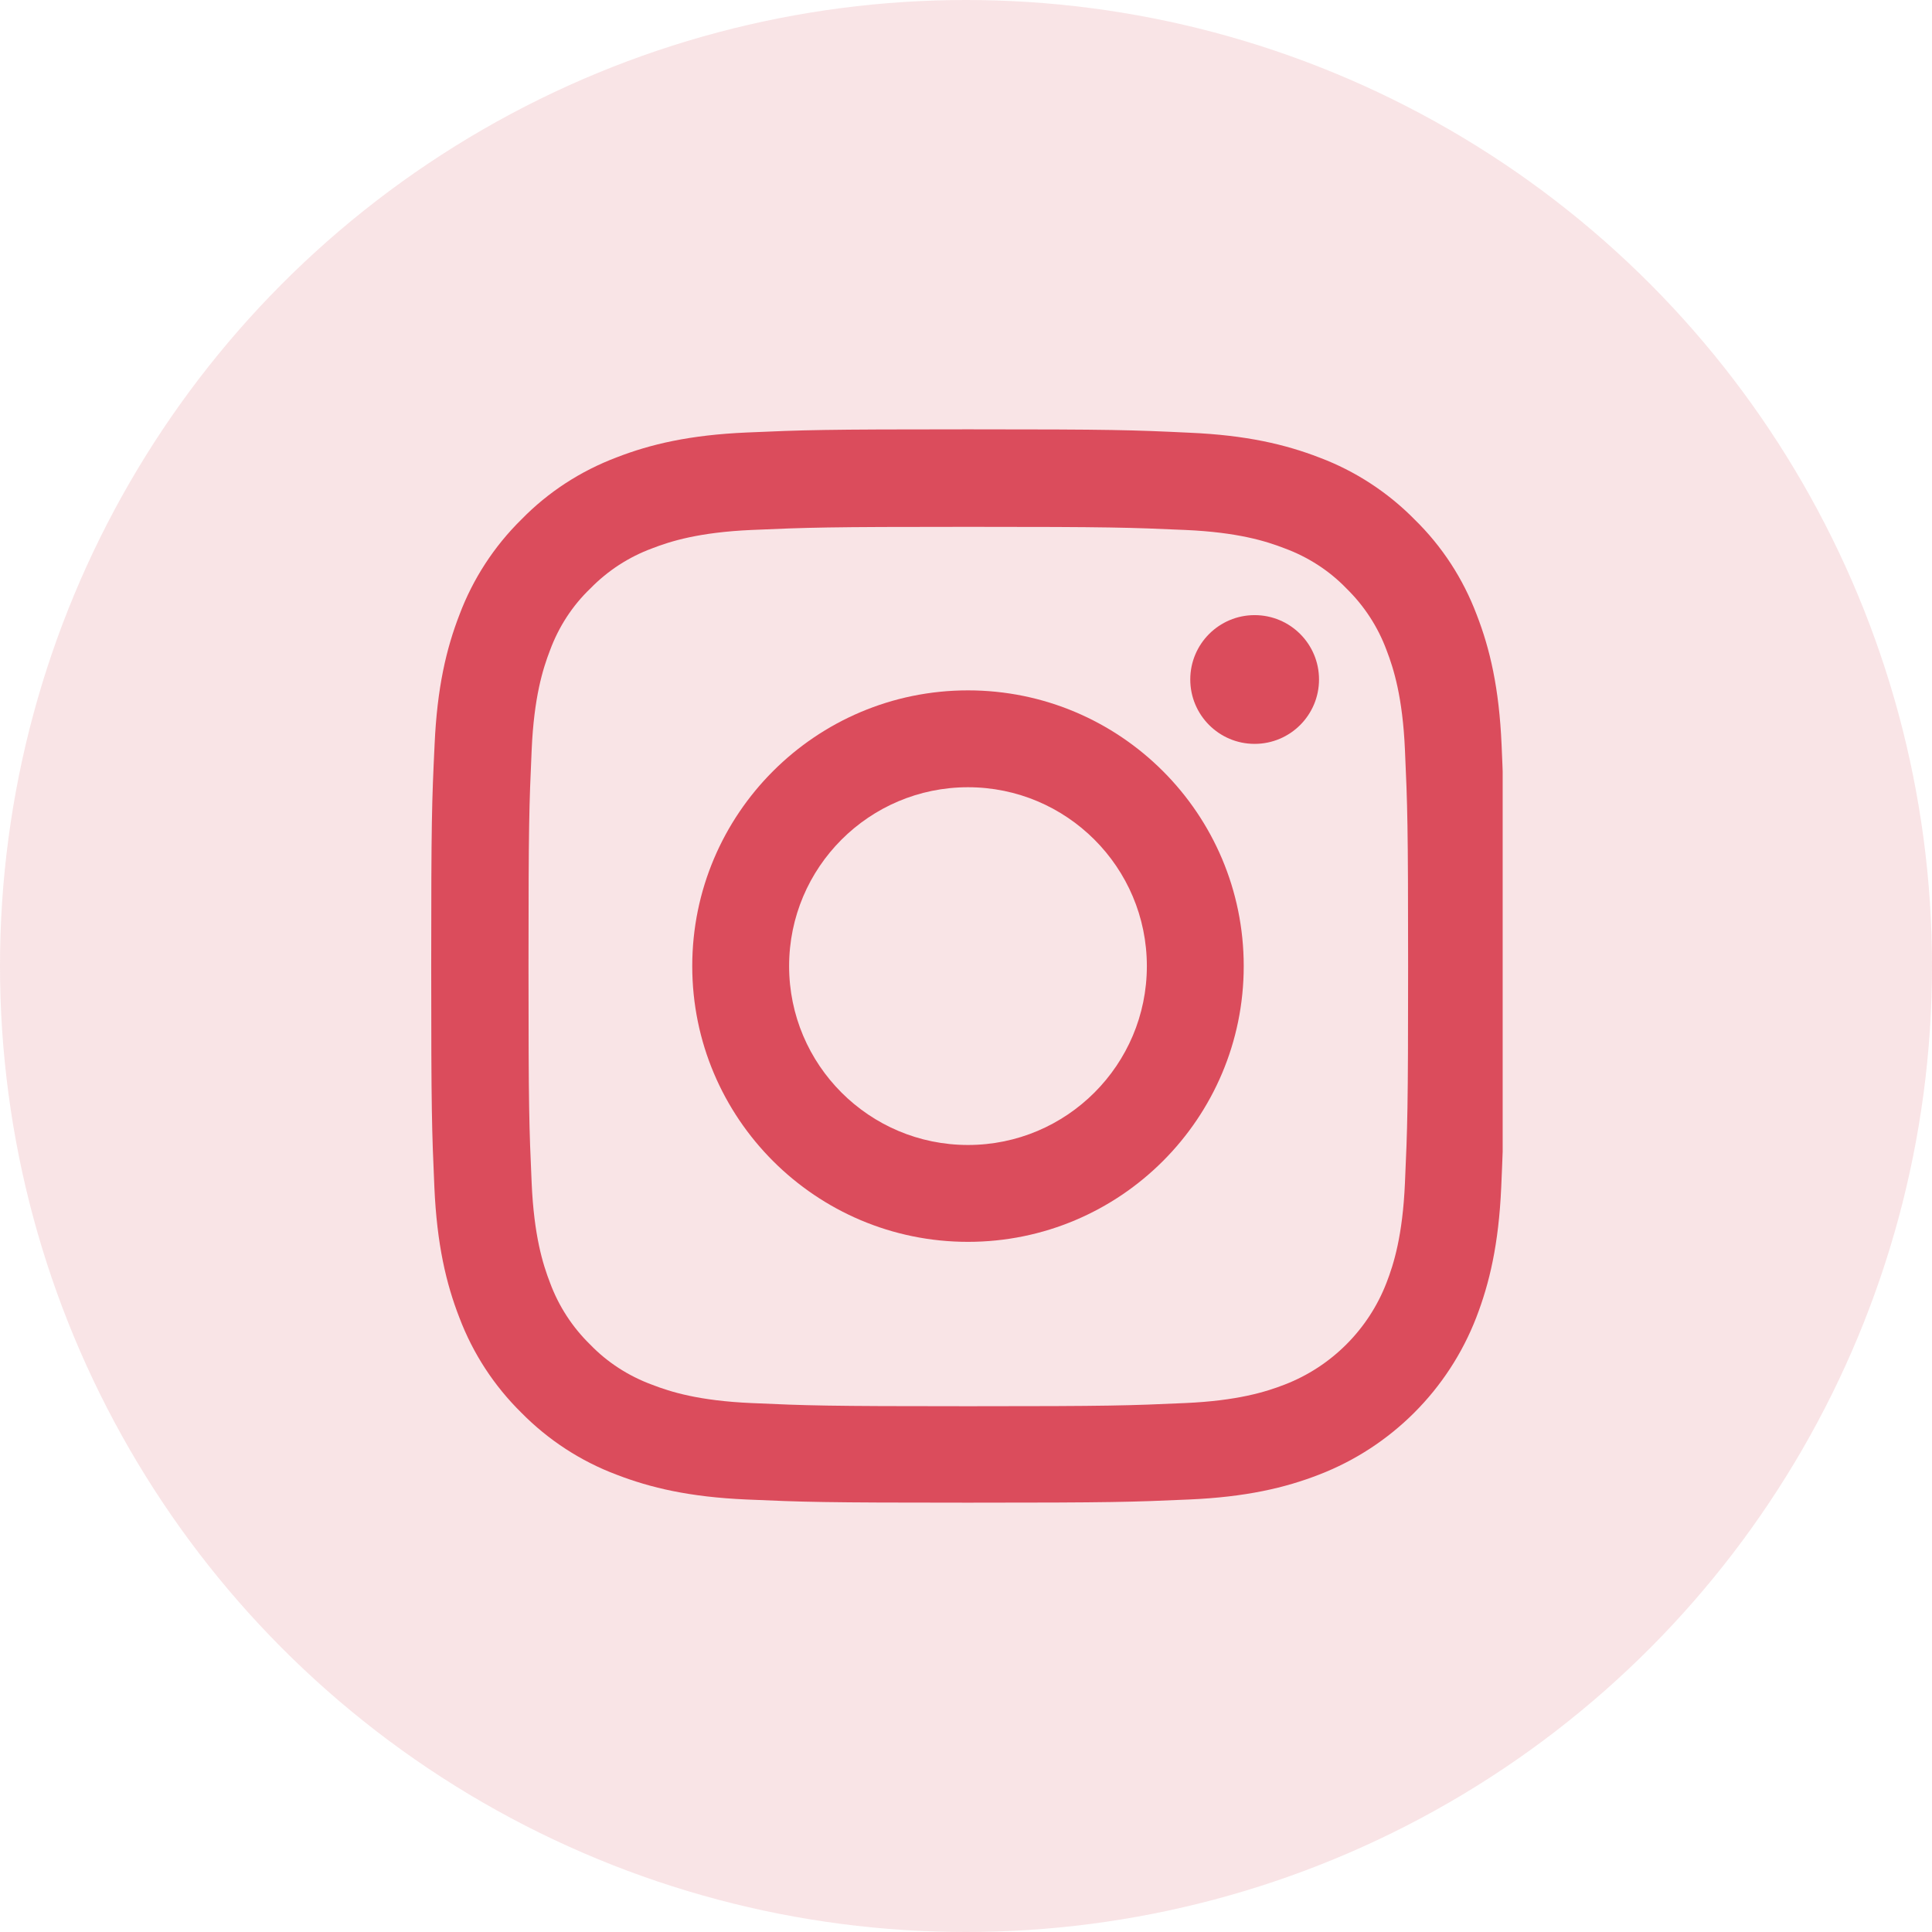
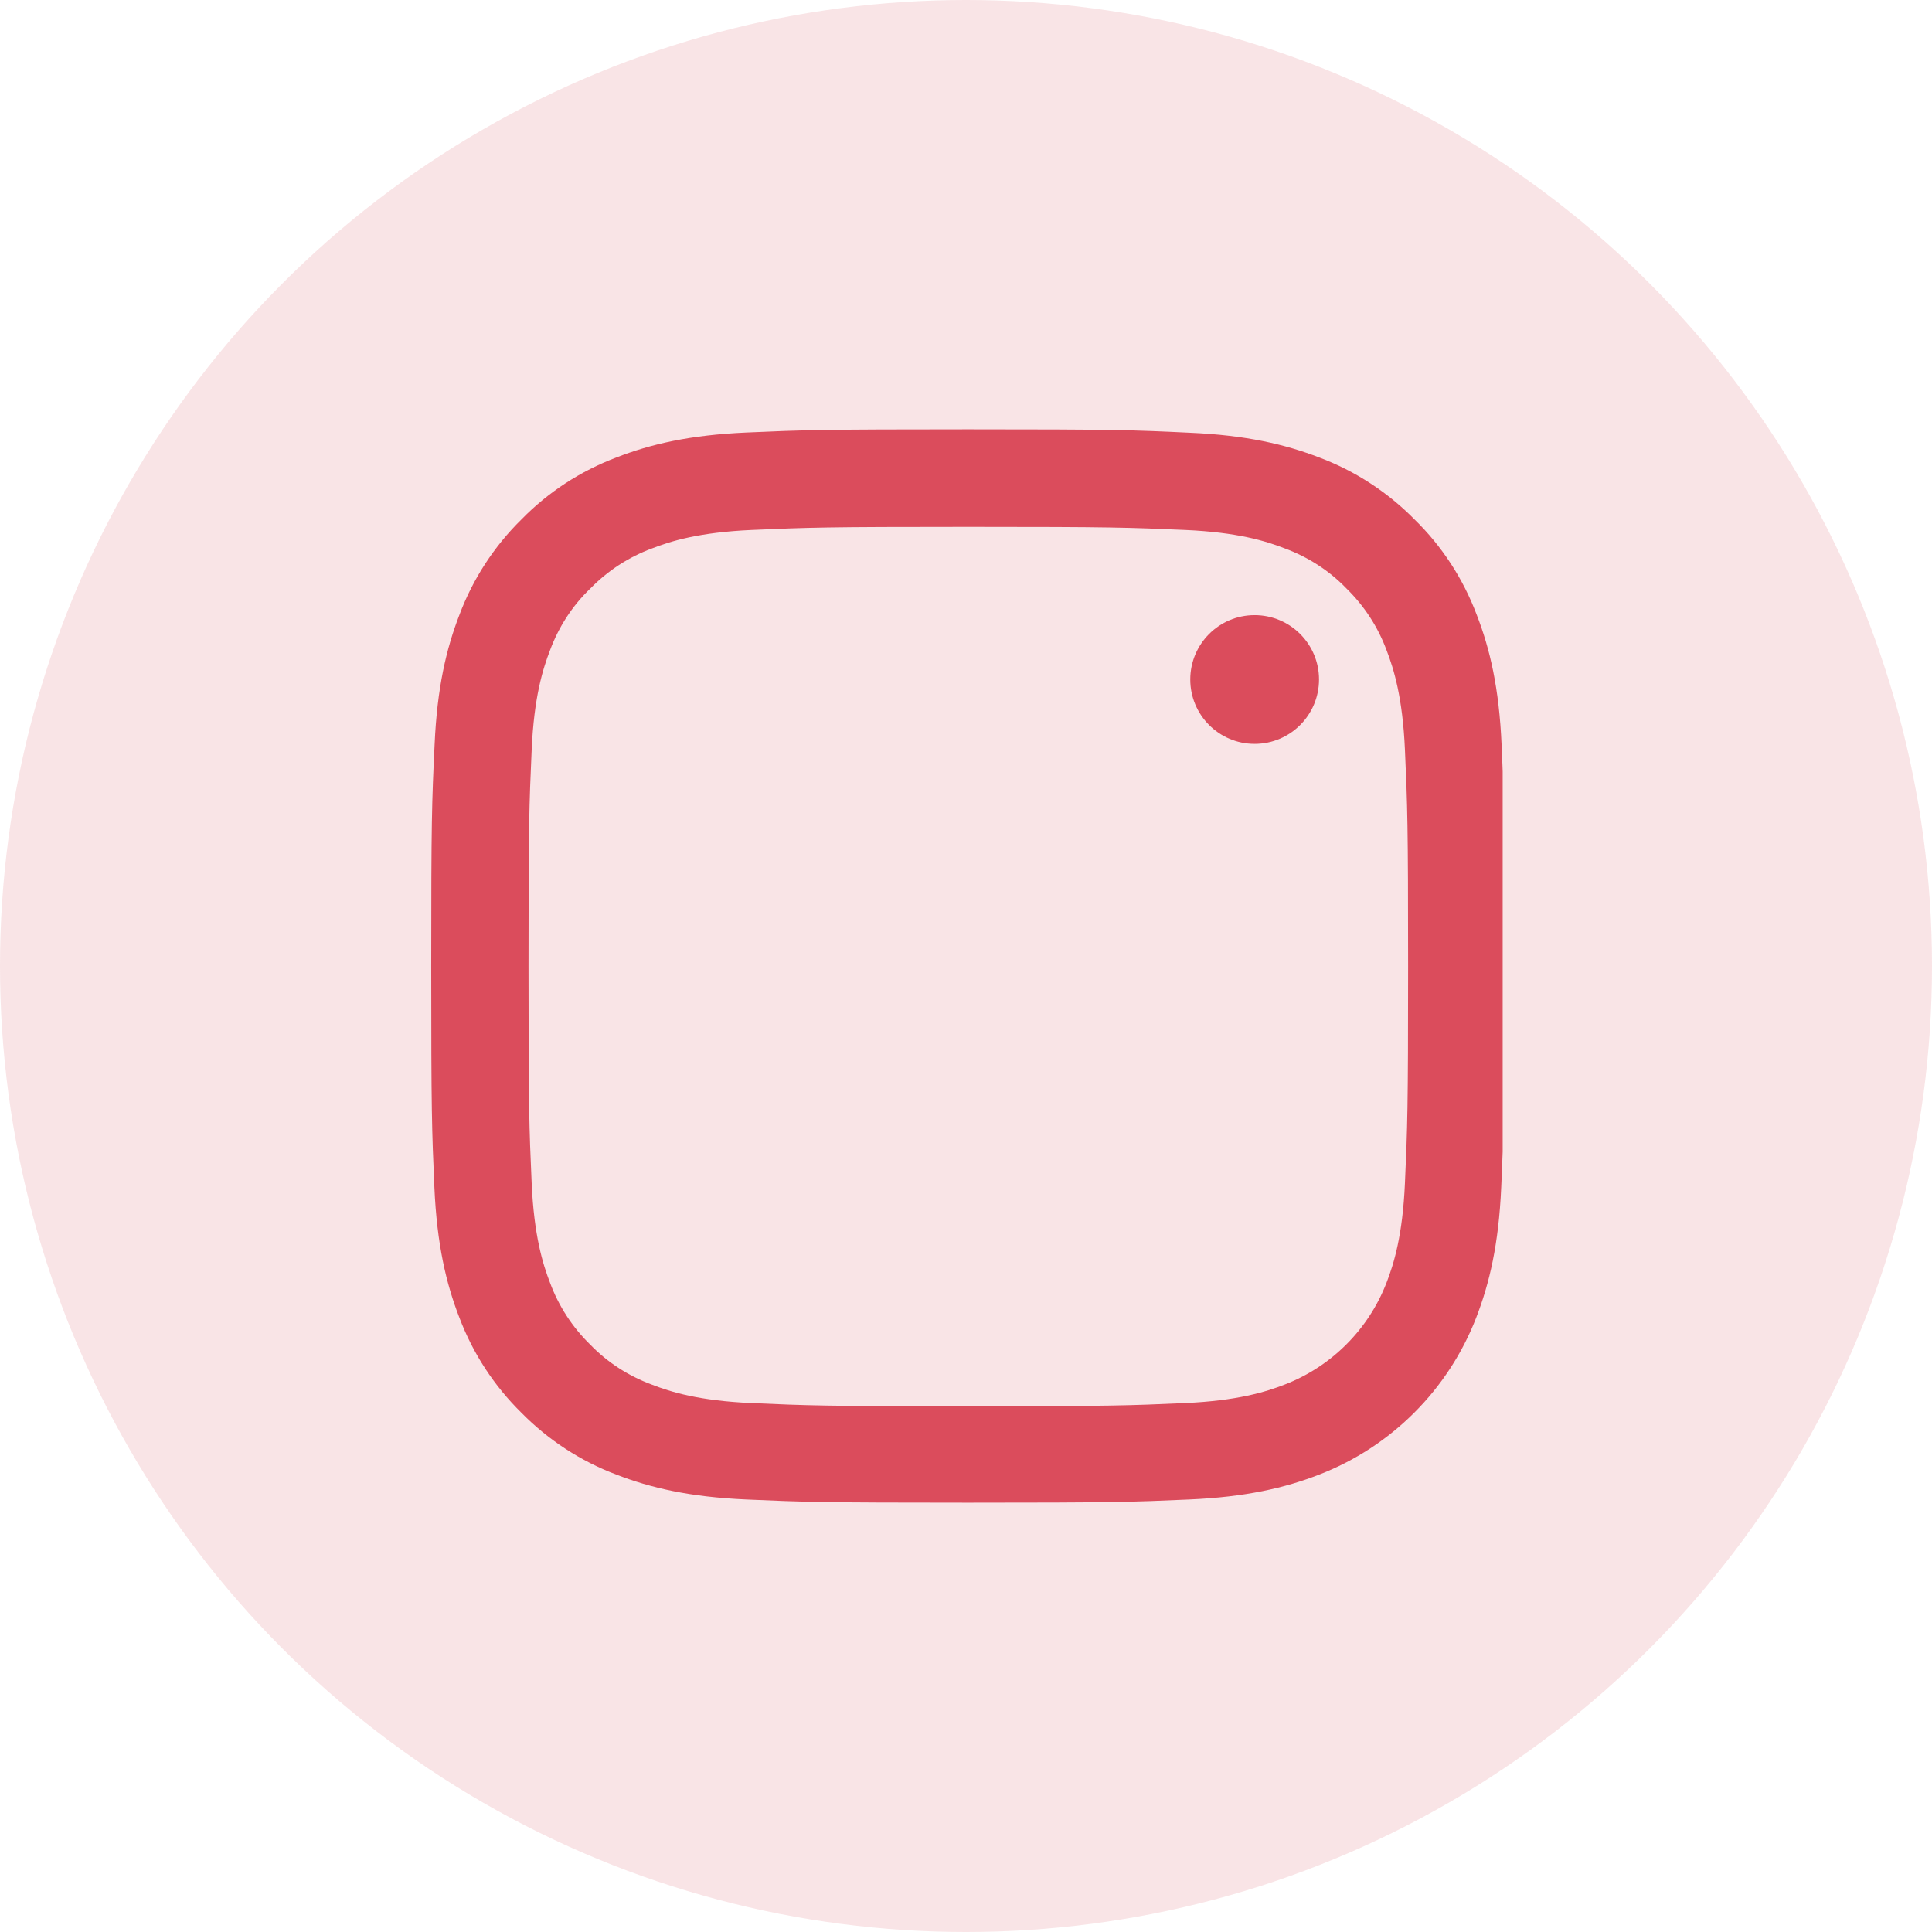
<svg xmlns="http://www.w3.org/2000/svg" width="36" height="36" viewBox="0 0 36 36" fill="none">
  <circle cx="18" cy="18" r="18" fill="#DB4C5C" fill-opacity="0.15" />
  <g clip-path="url(#clip0)">
    <path d="M27.98 13.88C27.934 12.817 27.762 12.087 27.516 11.454C27.262 10.782 26.871 10.18 26.359 9.68C25.859 9.172 25.253 8.777 24.589 8.527C23.952 8.281 23.226 8.109 22.163 8.063C21.092 8.012 20.753 8 18.037 8C15.322 8 14.982 8.012 13.915 8.059C12.852 8.105 12.122 8.277 11.489 8.523C10.817 8.777 10.215 9.168 9.715 9.68C9.207 10.18 8.813 10.786 8.563 11.45C8.316 12.087 8.145 12.813 8.098 13.876C8.047 14.947 8.035 15.287 8.035 18.002C8.035 20.717 8.047 21.057 8.094 22.124C8.141 23.186 8.313 23.917 8.559 24.55C8.813 25.222 9.207 25.824 9.715 26.324C10.215 26.832 10.821 27.227 11.485 27.477C12.122 27.723 12.849 27.895 13.911 27.941C14.978 27.988 15.318 28 18.033 28C20.749 28 21.088 27.988 22.155 27.941C23.218 27.895 23.948 27.723 24.581 27.477C25.925 26.957 26.988 25.894 27.508 24.55C27.754 23.913 27.926 23.186 27.973 22.124C28.02 21.057 28.031 20.717 28.031 18.002C28.031 15.287 28.027 14.947 27.98 13.88ZM26.179 22.046C26.136 23.023 25.972 23.55 25.836 23.901C25.5 24.773 24.808 25.464 23.937 25.8C23.585 25.937 23.054 26.101 22.081 26.144C21.026 26.191 20.71 26.203 18.041 26.203C15.373 26.203 15.052 26.191 14.001 26.144C13.024 26.101 12.497 25.937 12.145 25.8C11.712 25.64 11.317 25.386 10.997 25.054C10.665 24.73 10.411 24.339 10.25 23.905C10.114 23.554 9.95 23.023 9.907 22.05C9.86 20.995 9.848 20.678 9.848 18.01C9.848 15.341 9.86 15.021 9.907 13.97C9.95 12.993 10.114 12.466 10.25 12.114C10.411 11.68 10.665 11.286 11.001 10.965C11.325 10.633 11.716 10.379 12.149 10.219C12.501 10.082 13.032 9.918 14.005 9.875C15.06 9.829 15.377 9.817 18.045 9.817C20.717 9.817 21.034 9.829 22.085 9.875C23.062 9.918 23.589 10.082 23.941 10.219C24.374 10.379 24.769 10.633 25.089 10.965C25.421 11.29 25.675 11.68 25.836 12.114C25.972 12.466 26.136 12.997 26.179 13.97C26.226 15.025 26.238 15.341 26.238 18.01C26.238 20.678 26.226 20.991 26.179 22.046Z" fill="#DB4C5C" />
-     <path d="M18.037 12.864C15.201 12.864 12.899 15.165 12.899 18.002C12.899 20.838 15.201 23.14 18.037 23.14C20.874 23.14 23.175 20.838 23.175 18.002C23.175 15.165 20.874 12.864 18.037 12.864ZM18.037 21.335C16.197 21.335 14.704 19.842 14.704 18.002C14.704 16.162 16.197 14.669 18.037 14.669C19.877 14.669 21.37 16.162 21.37 18.002C21.37 19.842 19.877 21.335 18.037 21.335Z" fill="#DB4C5C" />
    <path d="M24.578 12.661C24.578 13.324 24.041 13.861 23.378 13.861C22.716 13.861 22.179 13.324 22.179 12.661C22.179 11.999 22.716 11.462 23.378 11.462C24.041 11.462 24.578 11.999 24.578 12.661Z" fill="#DB4C5C" />
  </g>
  <defs>
    <clipPath id="clip0">
      <rect width="20" height="20" fill="white" transform="translate(8 8)" />
    </clipPath>
  </defs>
</svg>